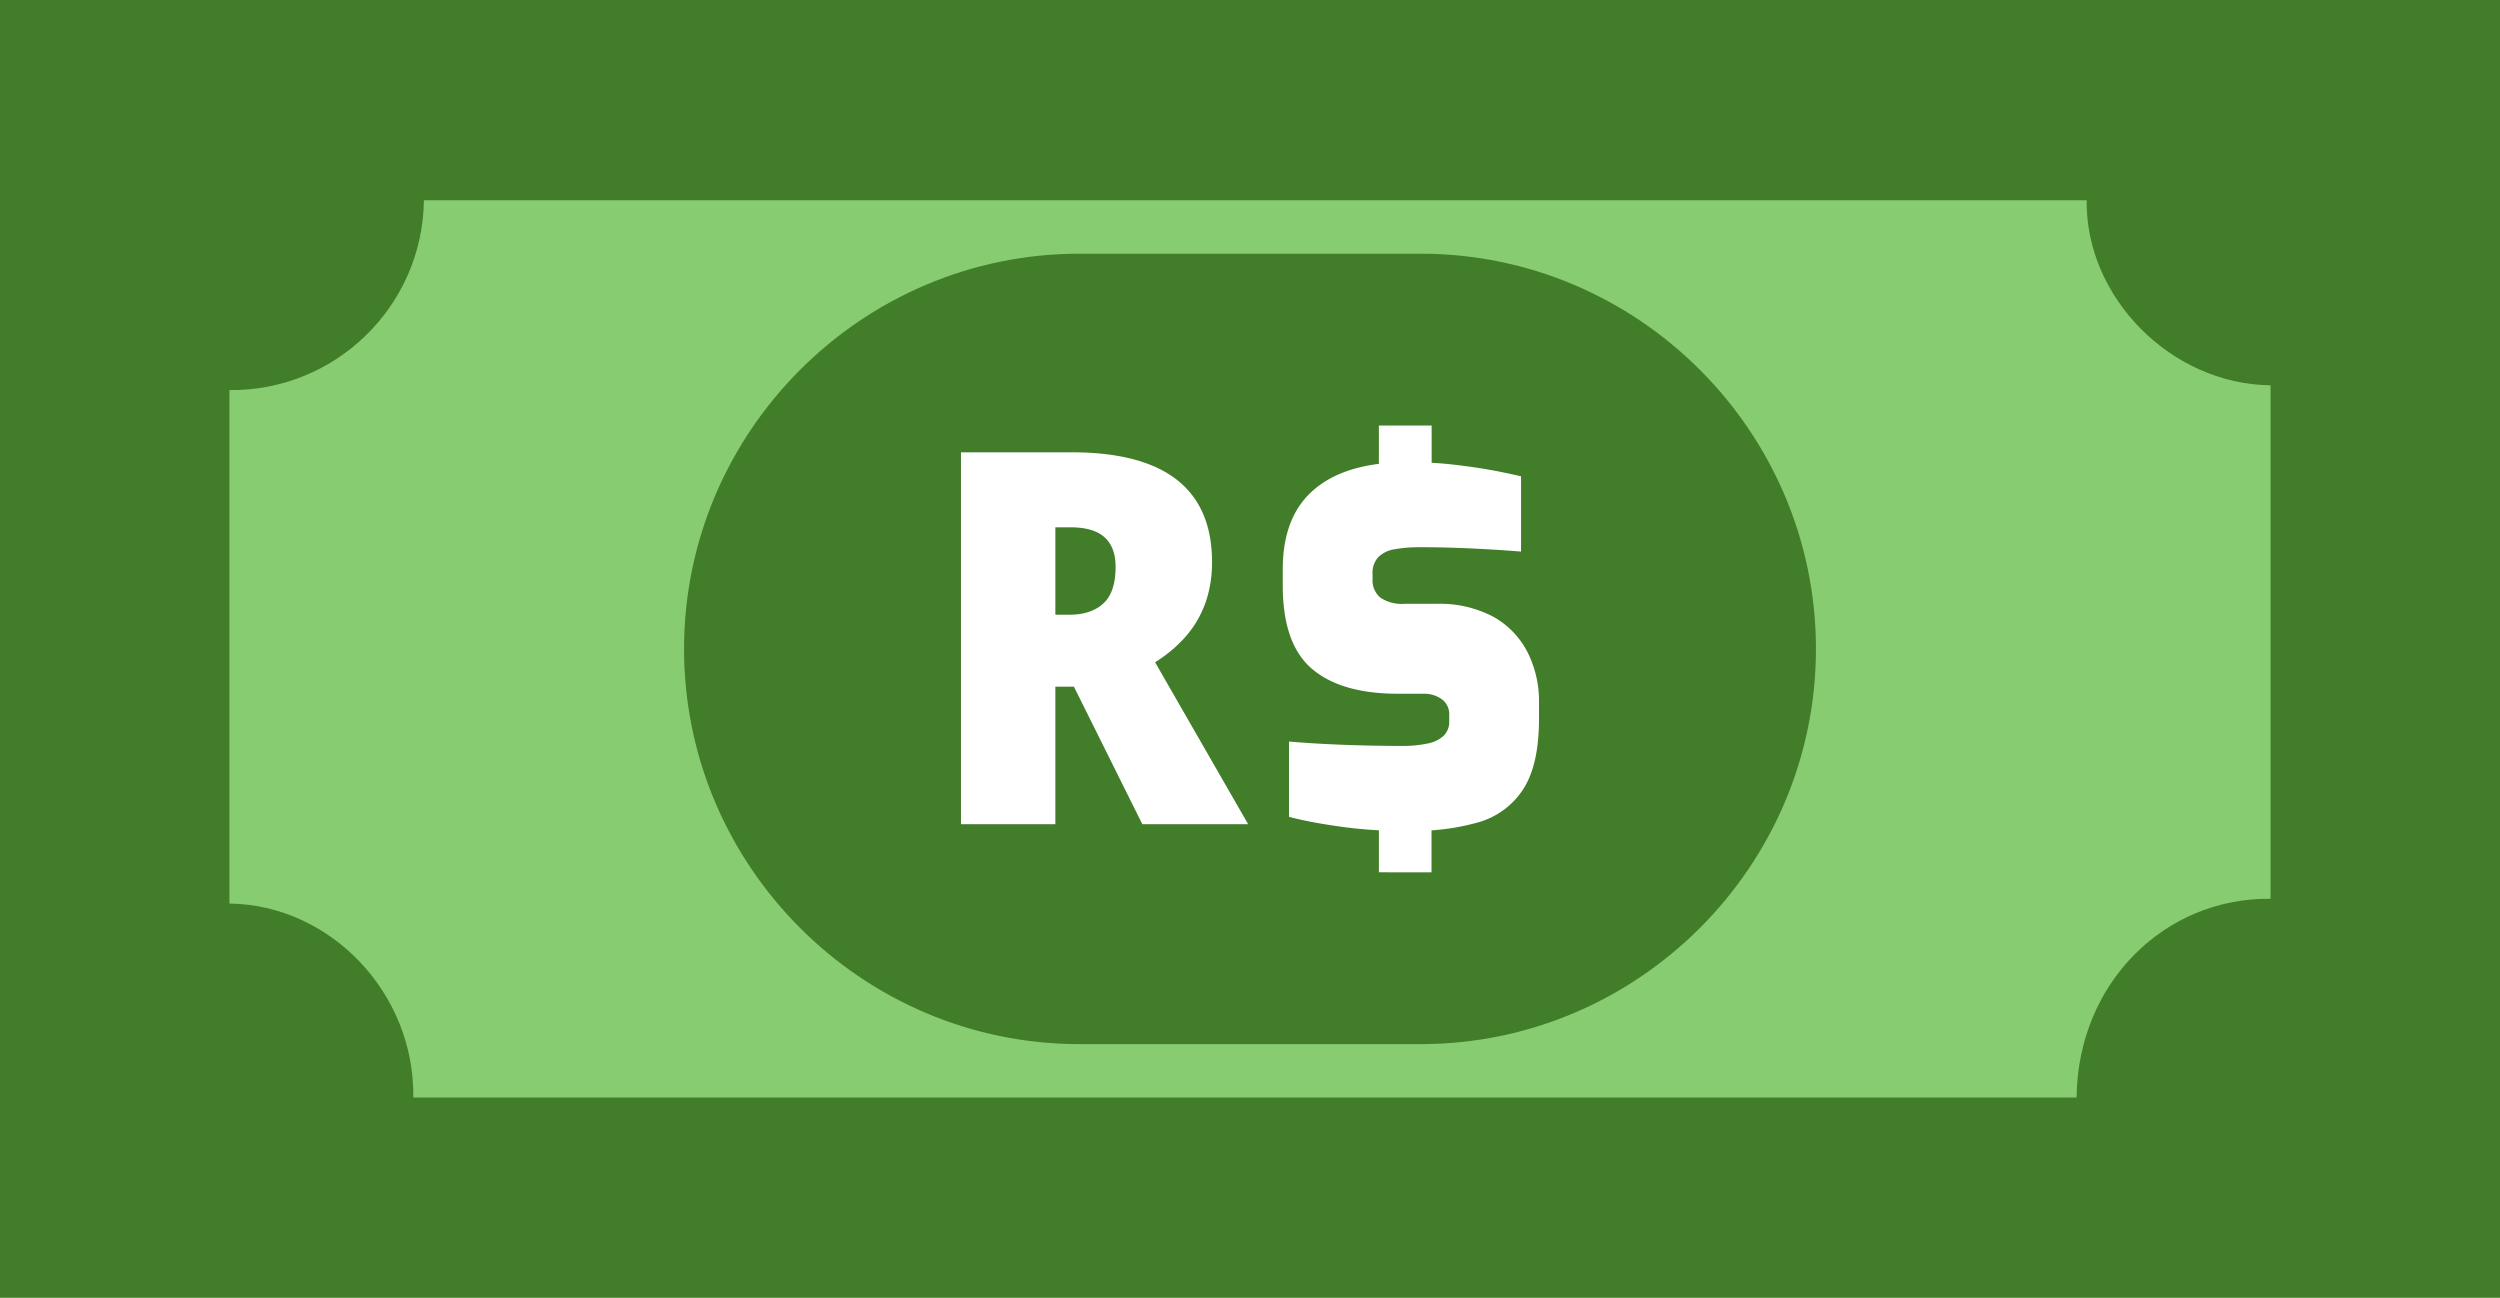
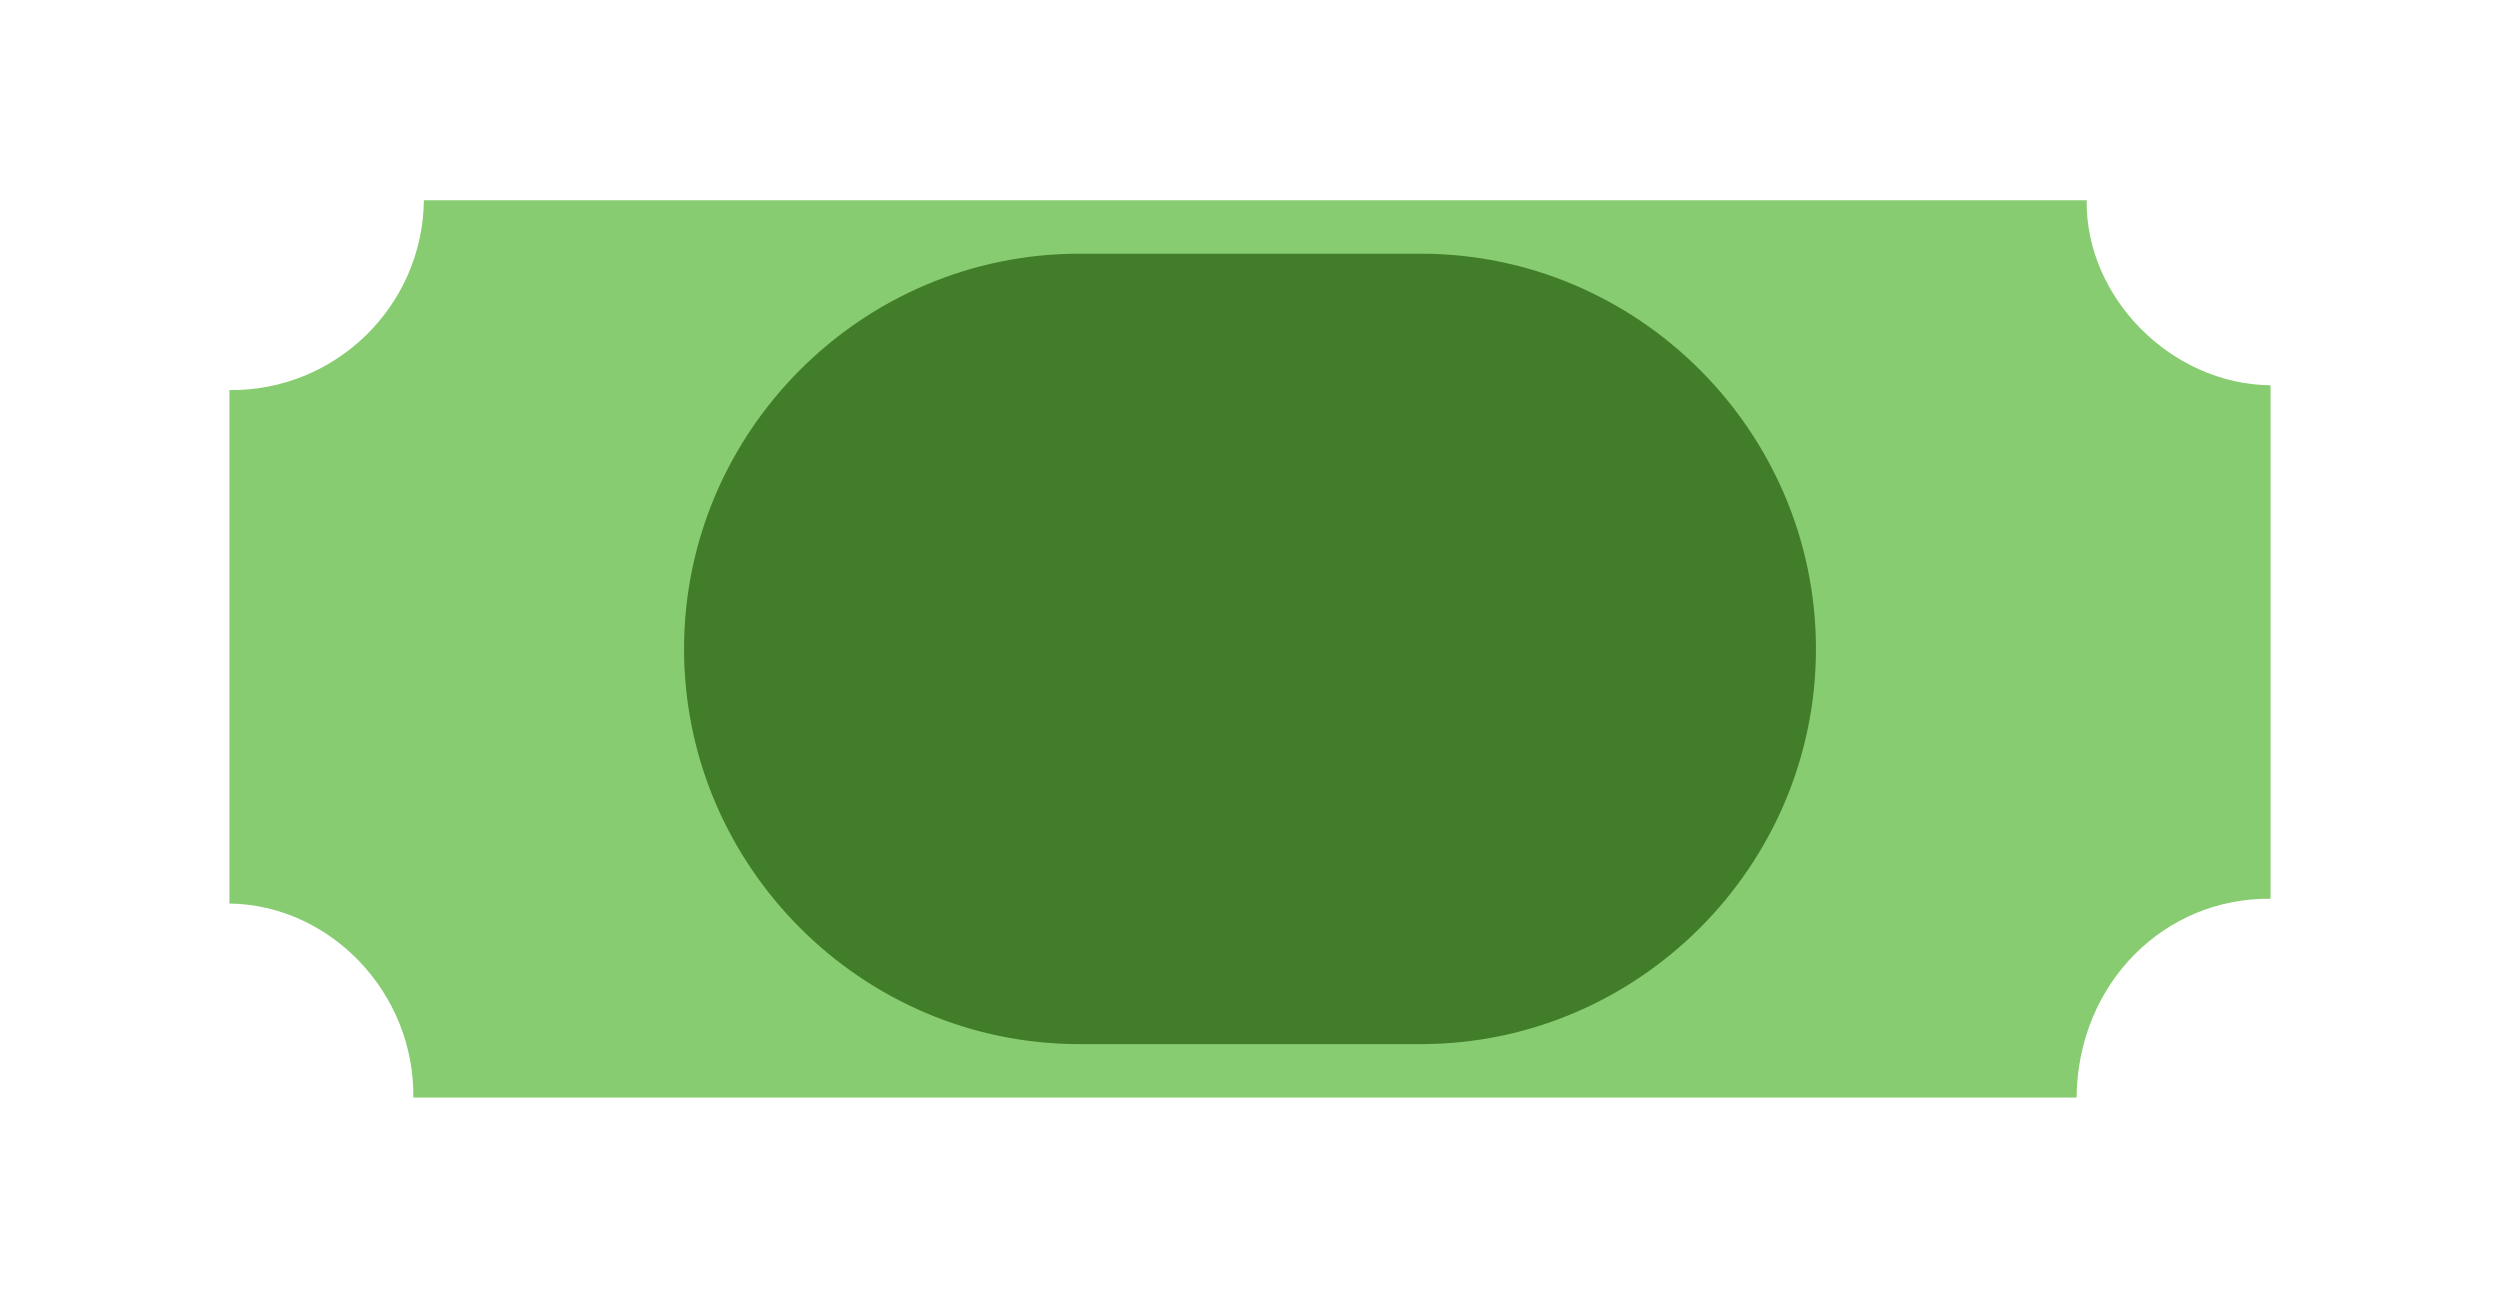
<svg xmlns="http://www.w3.org/2000/svg" shape-rendering="geometricPrecision" text-rendering="geometricPrecision" image-rendering="optimizeQuality" fill-rule="evenodd" clip-rule="evenodd" viewBox="0 0 512 265.789">
-   <path fill="#427D2A" d="M0 0h512v265.789H0z" />
  <path fill="#87CC71" d="M427.35 41.012c-.271 19.771 17.153 37.655 37.661 37.901v105.16c-21.602-.271-39.483 17.153-39.729 40.707H84.649c.271-21.603-17.157-39.487-37.661-39.733V79.886c21.685.246 39.579-17.167 39.825-38.874H427.35z" />
  <path fill="#427D2A" d="M221.032 51.958h69.935c44.518 0 80.938 36.42 80.938 80.941 0 44.518-36.424 80.935-80.938 80.935h-69.935c-44.513 0-80.938-36.417-80.938-80.935 0-44.521 36.421-80.941 80.938-80.941z" />
-   <path fill="#fff" fill-rule="nonzero" d="M219.478 92.632c6.382 0 11.698.834 15.966 2.507 4.246 1.668 7.43 4.157 9.58 7.501 2.135 3.341 3.202 7.502 3.202 12.515 0 3.023-.464 5.779-1.352 8.304a21.435 21.435 0 01-3.965 6.809c-1.743 2.008-3.857 3.805-6.346 5.366l19.057 33.158h-21.67l-14.009-28.159h-3.804v28.159h-19.328v-76.16h22.669zm62.918 77.415l-.906-.057a85.822 85.822 0 01-6.207-.595 136.584 136.584 0 01-5.851-.909 74.98 74.98 0 01-5.441-1.195v-15.424c2.268.2 4.725.364 7.356.5 2.631.135 5.309.235 8.011.299 2.703.064 5.213.1 7.548.1.157-.004.325.003.485.003 1.687 0 3.369-.171 5.02-.502a6.661 6.661 0 003.291-1.622 4.033 4.033 0 001.098-2.996v-1.169a3.78 3.78 0 00-1.551-3.301 6.116 6.116 0 00-3.501-1.102H286.297c-7.741 0-13.61-1.697-17.606-5.102-3.997-3.409-5.99-9.11-5.979-17.11v-3.302c0-7.334 2.203-12.825 6.606-16.465 3.266-2.713 7.627-4.414 13.078-5.099v-7.854h10.803v7.641c1.362.067 2.721.178 3.958.313 2.72.3 5.369.674 7.797 1.099 2.432.427 4.628.905 6.557 1.351v15.42c-3.063-.26-6.517-.474-10.354-.653-3.84-.174-7.33-.256-10.461-.242h-.303c-1.576 0-3.145.136-4.692.399a6.18 6.18 0 00-3.401 1.598 4.721 4.721 0 00-1.202 3.498v1.008c-.003.107-.01.214-.01.321 0 1.33.577 2.596 1.583 3.473a7.749 7.749 0 004.905 1.294h6.604a23.399 23.399 0 0111.655 2.649 17.362 17.362 0 017.002 7.256 22.24 22.24 0 012.353 9.944l-.003.406v3.305c0 6.336-1.102 11.174-3.302 14.511a16.184 16.184 0 01-9.405 6.75 46.56 46.56 0 01-9.306 1.572v8.593l-10.778-.004v-8.6zm-63.186-62.055h-3.073v17.902h2.913c2.917 0 5.227-.763 6.899-2.293 1.69-1.53 2.524-4.036 2.524-7.519 0-2.649-.745-4.66-2.239-6.029-1.494-1.369-3.822-2.061-7.024-2.061z" />
</svg>